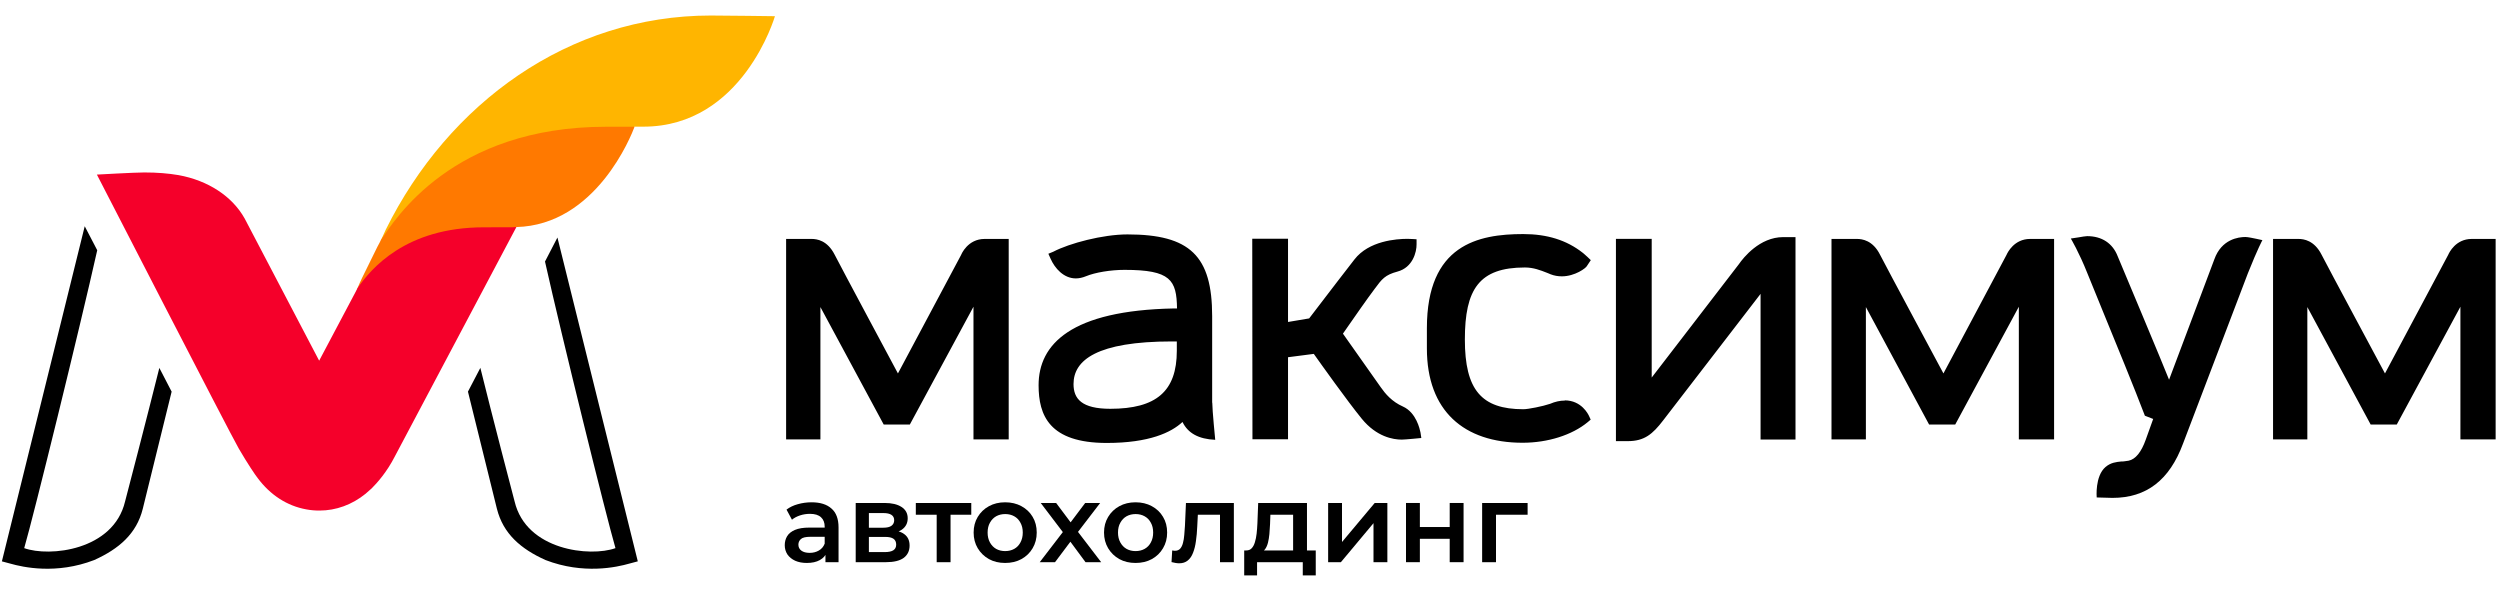
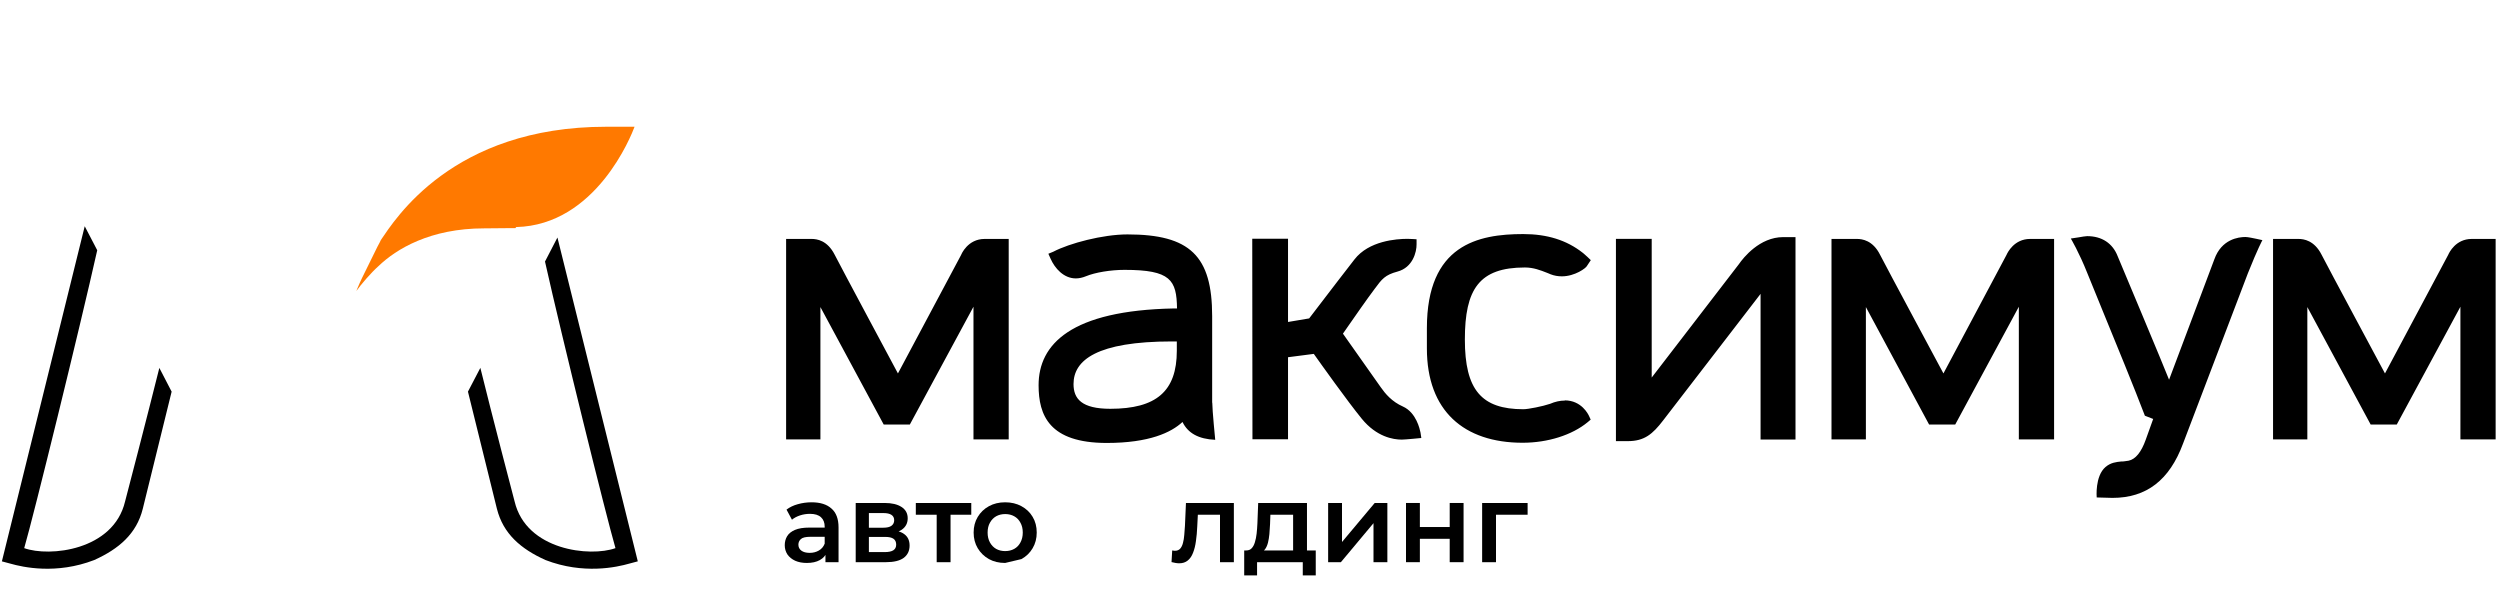
<svg xmlns="http://www.w3.org/2000/svg" width="110" height="26" viewBox="0 0 110 26" fill="none">
-   <path d="M31.276 0.683C25.029 0.683 19.736 4.532 16.976 10.101C16.837 10.395 16.755 10.587 16.77 10.561L16.781 10.587C17.392 9.697 20.006 5.618 26.654 5.618C26.744 5.618 27.392 5.614 27.849 5.611L27.92 5.573H28.306C32.685 5.577 34.097 0.713 34.097 0.713C34.097 0.713 31.868 0.683 31.273 0.683H31.276Z" fill="#FFB500" />
  <path d="M27.92 5.577C27.104 5.577 26.736 5.577 26.665 5.577C19.897 5.577 17.369 9.671 16.758 10.561C16.736 10.618 16.676 10.727 16.605 10.859L15.931 12.229C15.8 12.497 15.657 12.855 15.683 12.799C15.878 12.523 16.324 12.002 16.65 11.712C17.436 10.954 18.934 10.048 21.302 10.048C21.418 10.048 22.365 10.037 22.493 10.037H22.68L22.71 9.991C26.227 9.905 27.778 5.962 27.924 5.569L27.92 5.577Z" fill="#FF7900" />
-   <path d="M22.59 9.999C22.467 9.999 21.407 10.002 21.291 10.002C17.845 10.002 16.324 11.825 15.74 12.666C14.912 14.225 14.043 15.87 14.043 15.87L10.765 9.614C10.219 8.637 9.159 7.942 7.855 7.705C7.406 7.629 6.923 7.588 6.346 7.588C5.926 7.588 4.263 7.682 4.263 7.682C4.263 7.682 10.136 19.099 10.5 19.726C10.893 20.401 11.23 20.899 11.335 21.031C11.893 21.782 12.635 22.261 13.474 22.412C13.668 22.45 13.863 22.465 14.058 22.465C14.785 22.465 15.489 22.208 16.084 21.726L16.354 21.488C16.582 21.261 17.021 20.778 17.38 20.069C17.392 20.05 20.759 13.693 22.721 9.991C22.68 9.991 22.635 9.995 22.594 9.995L22.59 9.999Z" fill="#F5002A" />
  <path d="M7.013 16.18C6.522 18.157 5.514 22.036 5.503 22.066C4.99 24.224 2.173 24.518 1.065 24.118C1.48 22.696 3.529 14.354 4.278 11.011L3.728 9.954L0.083 24.7C0.132 24.711 0.199 24.733 0.45 24.798C1.012 24.96 2.48 25.284 4.143 24.643C5.233 24.152 6.009 23.485 6.282 22.387L7.552 17.232L7.009 16.184L7.013 16.18Z" fill="black" />
  <path d="M21.134 16.179C21.62 18.156 22.632 22.035 22.643 22.065C23.156 24.223 25.973 24.518 27.081 24.118C26.666 22.695 24.729 14.855 23.98 11.508L24.527 10.451L28.063 24.699C28.014 24.71 27.947 24.733 27.696 24.797C27.134 24.959 25.666 25.284 24.003 24.642C22.913 24.152 22.141 23.484 21.864 22.386L20.59 17.232L21.137 16.183L21.134 16.179Z" fill="black" />
  <path d="M36.32 24.736V24.209L36.286 24.097V23.175C36.286 22.996 36.232 22.858 36.125 22.76C36.017 22.659 35.855 22.609 35.637 22.609C35.49 22.609 35.346 22.631 35.203 22.677C35.063 22.723 34.944 22.786 34.846 22.867L34.607 22.423C34.747 22.316 34.913 22.236 35.105 22.184C35.3 22.129 35.502 22.101 35.71 22.101C36.087 22.101 36.379 22.192 36.584 22.375C36.792 22.553 36.896 22.832 36.896 23.209V24.736H36.32ZM35.5 24.77C35.305 24.77 35.134 24.738 34.988 24.673C34.841 24.605 34.727 24.512 34.646 24.395C34.568 24.274 34.529 24.139 34.529 23.99C34.529 23.843 34.563 23.712 34.632 23.595C34.703 23.477 34.819 23.385 34.978 23.316C35.137 23.248 35.349 23.214 35.612 23.214H36.369V23.619H35.656C35.448 23.619 35.308 23.653 35.237 23.721C35.165 23.786 35.129 23.868 35.129 23.965C35.129 24.076 35.173 24.164 35.261 24.229C35.349 24.294 35.471 24.326 35.627 24.326C35.777 24.326 35.91 24.292 36.027 24.224C36.148 24.156 36.234 24.055 36.286 23.921L36.388 24.287C36.33 24.44 36.224 24.559 36.071 24.644C35.921 24.728 35.731 24.77 35.5 24.77Z" fill="black" />
  <path d="M37.651 24.736V22.131H38.924C39.24 22.131 39.487 22.189 39.666 22.306C39.848 22.423 39.939 22.589 39.939 22.804C39.939 23.015 39.855 23.181 39.685 23.302C39.516 23.419 39.292 23.477 39.012 23.477L39.085 23.326C39.401 23.326 39.635 23.385 39.788 23.502C39.944 23.616 40.022 23.783 40.022 24.004C40.022 24.235 39.936 24.416 39.764 24.546C39.591 24.673 39.329 24.736 38.978 24.736H37.651ZM38.231 24.292H38.929C39.095 24.292 39.22 24.266 39.305 24.214C39.389 24.159 39.432 24.076 39.432 23.965C39.432 23.848 39.393 23.762 39.315 23.707C39.237 23.651 39.115 23.624 38.949 23.624H38.231V24.292ZM38.231 23.219H38.871C39.027 23.219 39.144 23.191 39.222 23.136C39.303 23.077 39.344 22.996 39.344 22.892C39.344 22.784 39.303 22.705 39.222 22.653C39.144 22.601 39.027 22.575 38.871 22.575H38.231V23.219Z" fill="black" />
  <path d="M41.214 24.736V22.501L41.355 22.648H40.296V22.131H42.736V22.648H41.682L41.824 22.501V24.736H41.214Z" fill="black" />
-   <path d="M44.226 24.77C43.959 24.77 43.721 24.714 43.513 24.6C43.305 24.483 43.141 24.323 43.02 24.122C42.9 23.92 42.84 23.691 42.84 23.433C42.84 23.173 42.9 22.944 43.02 22.745C43.141 22.544 43.305 22.386 43.513 22.272C43.721 22.158 43.959 22.101 44.226 22.101C44.496 22.101 44.735 22.158 44.943 22.272C45.154 22.386 45.319 22.542 45.436 22.741C45.556 22.939 45.616 23.17 45.616 23.433C45.616 23.691 45.556 23.92 45.436 24.122C45.319 24.323 45.154 24.483 44.943 24.6C44.735 24.714 44.496 24.77 44.226 24.77ZM44.226 24.248C44.375 24.248 44.509 24.216 44.626 24.151C44.743 24.086 44.834 23.991 44.899 23.868C44.967 23.744 45.002 23.599 45.002 23.433C45.002 23.264 44.967 23.119 44.899 22.999C44.834 22.875 44.743 22.781 44.626 22.716C44.509 22.651 44.377 22.619 44.23 22.619C44.081 22.619 43.947 22.651 43.83 22.716C43.717 22.781 43.625 22.875 43.557 22.999C43.489 23.119 43.455 23.264 43.455 23.433C43.455 23.599 43.489 23.744 43.557 23.868C43.625 23.991 43.717 24.086 43.83 24.151C43.947 24.216 44.079 24.248 44.226 24.248Z" fill="black" />
-   <path d="M45.748 24.736L46.894 23.243L46.885 23.57L45.792 22.131H46.47L47.236 23.155H46.977L47.748 22.131H48.407L47.304 23.57L47.309 23.243L48.451 24.736H47.763L46.958 23.648L47.212 23.682L46.421 24.736H45.748Z" fill="black" />
-   <path d="M49.963 24.77C49.697 24.77 49.459 24.714 49.251 24.6C49.043 24.483 48.878 24.323 48.758 24.122C48.638 23.92 48.577 23.691 48.577 23.433C48.577 23.173 48.638 22.944 48.758 22.745C48.878 22.544 49.043 22.386 49.251 22.272C49.459 22.158 49.697 22.101 49.963 22.101C50.233 22.101 50.472 22.158 50.681 22.272C50.892 22.386 51.056 22.542 51.173 22.741C51.294 22.939 51.354 23.17 51.354 23.433C51.354 23.691 51.294 23.92 51.173 24.122C51.056 24.323 50.892 24.483 50.681 24.6C50.472 24.714 50.233 24.77 49.963 24.77ZM49.963 24.248C50.113 24.248 50.246 24.216 50.363 24.151C50.48 24.086 50.572 23.991 50.637 23.868C50.705 23.744 50.739 23.599 50.739 23.433C50.739 23.264 50.705 23.119 50.637 22.999C50.572 22.875 50.48 22.781 50.363 22.716C50.246 22.651 50.114 22.619 49.968 22.619C49.819 22.619 49.685 22.651 49.568 22.716C49.454 22.781 49.363 22.875 49.295 22.999C49.226 23.119 49.192 23.264 49.192 23.433C49.192 23.599 49.226 23.744 49.295 23.868C49.363 23.991 49.454 24.086 49.568 24.151C49.685 24.216 49.817 24.248 49.963 24.248Z" fill="black" />
+   <path d="M44.226 24.77C43.959 24.77 43.721 24.714 43.513 24.6C43.305 24.483 43.141 24.323 43.02 24.122C42.9 23.92 42.84 23.691 42.84 23.433C42.84 23.173 42.9 22.944 43.02 22.745C43.141 22.544 43.305 22.386 43.513 22.272C43.721 22.158 43.959 22.101 44.226 22.101C44.496 22.101 44.735 22.158 44.943 22.272C45.154 22.386 45.319 22.542 45.436 22.741C45.556 22.939 45.616 23.17 45.616 23.433C45.616 23.691 45.556 23.92 45.436 24.122C45.319 24.323 45.154 24.483 44.943 24.6ZM44.226 24.248C44.375 24.248 44.509 24.216 44.626 24.151C44.743 24.086 44.834 23.991 44.899 23.868C44.967 23.744 45.002 23.599 45.002 23.433C45.002 23.264 44.967 23.119 44.899 22.999C44.834 22.875 44.743 22.781 44.626 22.716C44.509 22.651 44.377 22.619 44.23 22.619C44.081 22.619 43.947 22.651 43.83 22.716C43.717 22.781 43.625 22.875 43.557 22.999C43.489 23.119 43.455 23.264 43.455 23.433C43.455 23.599 43.489 23.744 43.557 23.868C43.625 23.991 43.717 24.086 43.83 24.151C43.947 24.216 44.079 24.248 44.226 24.248Z" fill="black" />
  <path d="M51.547 24.732L51.577 24.219C51.599 24.222 51.621 24.226 51.64 24.229C51.66 24.232 51.678 24.234 51.694 24.234C51.795 24.234 51.873 24.203 51.928 24.141C51.983 24.079 52.024 23.996 52.05 23.892C52.079 23.785 52.099 23.666 52.108 23.536C52.122 23.403 52.131 23.269 52.138 23.136L52.182 22.131H54.29V24.736H53.68V22.482L53.821 22.648H52.582L52.714 22.477L52.679 23.165C52.67 23.396 52.65 23.611 52.621 23.809C52.595 24.004 52.553 24.175 52.494 24.322C52.439 24.468 52.361 24.582 52.26 24.663C52.162 24.744 52.037 24.785 51.884 24.785C51.835 24.785 51.782 24.78 51.723 24.77C51.668 24.761 51.609 24.748 51.547 24.732Z" fill="black" />
  <path d="M56.897 24.453V22.648H55.897L55.882 23.067C55.876 23.217 55.866 23.362 55.853 23.502C55.84 23.638 55.819 23.765 55.79 23.882C55.76 23.996 55.718 24.091 55.663 24.165C55.608 24.24 55.534 24.289 55.443 24.312L54.838 24.219C54.936 24.219 55.014 24.188 55.072 24.126C55.134 24.061 55.181 23.974 55.214 23.863C55.25 23.749 55.276 23.62 55.292 23.477C55.308 23.331 55.319 23.18 55.326 23.024L55.36 22.131H57.507V24.453H56.897ZM54.745 25.317V24.219H57.893V25.317H57.322V24.736H55.311V25.317H54.745Z" fill="black" />
  <path d="M58.438 24.736V22.131H59.048V23.848L60.487 22.131H61.044V24.736H60.434V23.019L58.999 24.736H58.438Z" fill="black" />
  <path d="M61.864 24.736V22.131H62.474V23.189H63.787V22.131H64.397V24.736H63.787V23.707H62.474V24.736H61.864Z" fill="black" />
  <path d="M65.214 24.736V22.131H67.215V22.648H65.683L65.824 22.511V24.736H65.214Z" fill="black" />
  <path fill-rule="evenodd" clip-rule="evenodd" d="M68.204 17.768C68.421 17.673 68.643 17.625 68.852 17.625L68.847 17.616C69.589 17.616 69.885 18.235 69.914 18.297L69.916 18.301L69.99 18.463L69.856 18.577C69.171 19.143 68.102 19.481 66.995 19.481C64.417 19.481 62.783 18.082 62.783 15.332V14.438C62.783 10.77 65.033 10.299 67.023 10.299C68.074 10.299 68.93 10.566 69.634 11.118L69.657 11.136C69.671 11.149 69.69 11.165 69.712 11.183C69.753 11.218 69.805 11.261 69.851 11.308L69.995 11.446L69.828 11.698C69.791 11.793 69.296 12.159 68.722 12.159C68.551 12.159 68.389 12.131 68.227 12.069L68.125 12.026L68.059 12C67.784 11.892 67.474 11.769 67.097 11.769C65.079 11.769 64.454 12.726 64.454 14.938C64.454 17.15 65.181 18.006 67.028 18.006C67.241 18.006 67.884 17.878 68.204 17.768ZM99.286 10.509C99.175 10.485 98.906 10.428 98.8 10.428C98.494 10.428 97.745 10.523 97.43 11.413C97.276 11.831 96.884 12.868 96.477 13.948V13.95L96.476 13.951C96.076 15.01 95.662 16.11 95.439 16.708C95.268 16.256 93.18 11.28 93.18 11.28C92.959 10.704 92.481 10.39 91.834 10.39C91.773 10.39 91.598 10.418 91.468 10.442L91.116 10.495C91.116 10.495 91.477 11.099 91.838 12.008C91.904 12.179 92.143 12.763 92.456 13.524V13.525C93.068 15.018 93.961 17.195 94.375 18.292L94.74 18.434L94.412 19.348C94.218 19.895 93.962 20.209 93.657 20.271C93.596 20.284 93.536 20.29 93.481 20.296C93.457 20.299 93.434 20.301 93.412 20.304H93.343L93.337 20.305C93.112 20.328 92.873 20.353 92.644 20.547C92.171 20.951 92.255 21.888 92.255 21.888C92.255 21.888 92.838 21.907 92.949 21.907C94.444 21.907 95.458 21.127 96.055 19.514C96.055 19.514 98.643 12.712 98.906 12.027C99.351 10.913 99.546 10.566 99.546 10.566L99.286 10.509ZM76.512 11.622C76.706 11.341 77.424 10.433 78.461 10.433H78.466H79.002V19.338H77.465V12.93C77.376 13.047 76.812 13.778 76.122 14.675C74.931 16.22 73.361 18.258 73.18 18.496C72.717 19.1 72.355 19.41 71.624 19.41H71.101V10.509H72.675V16.612L76.512 11.622ZM62.501 19.029C62.5 19.027 62.499 19.022 62.498 19.015C62.473 18.898 62.319 18.151 61.728 17.887C61.242 17.673 60.95 17.321 60.751 17.036C60.385 16.512 59.367 15.071 59.089 14.681C59.134 14.617 59.2 14.522 59.279 14.408L59.283 14.402C59.604 13.941 60.147 13.158 60.487 12.707C60.806 12.274 60.941 12.098 61.487 11.95C62.163 11.77 62.334 11.085 62.329 10.747V10.528C62.329 10.528 62.052 10.509 61.936 10.509C61.441 10.509 60.228 10.595 59.594 11.418C59.295 11.797 58.481 12.863 57.97 13.53L57.968 13.533C57.808 13.743 57.678 13.913 57.603 14.01L56.673 14.167V10.504H55.099L55.108 19.329H56.673V15.718L57.807 15.571C58.103 15.989 59.274 17.635 59.918 18.425C60.57 19.224 61.302 19.343 61.677 19.343C61.83 19.343 62.538 19.272 62.538 19.272L62.501 19.024V19.029ZM42.291 11.213C42.296 11.198 42.574 10.513 43.324 10.513H44.383V19.333H42.833V13.496L40.032 18.681H38.884L36.098 13.511V19.333H34.589V10.513H35.714C35.94 10.513 36.403 10.575 36.723 11.203C36.973 11.698 39.509 16.431 39.509 16.431L42.291 11.213ZM89.325 10.513C88.617 10.513 88.329 11.124 88.292 11.204C88.29 11.209 88.288 11.213 88.288 11.213L85.511 16.431C85.511 16.431 82.97 11.698 82.719 11.203C82.404 10.575 81.932 10.513 81.71 10.513H80.586V19.333H82.099V13.511L84.881 18.681H86.029L88.829 13.496V19.333H90.38V10.513H89.325ZM108.757 10.513C108.045 10.513 107.762 11.123 107.725 11.204C107.723 11.209 107.721 11.213 107.721 11.213L104.939 16.431C104.939 16.431 102.398 11.698 102.147 11.203C101.827 10.575 101.361 10.513 101.134 10.513H100.014V19.333H101.523V13.511L104.31 18.681H105.457L108.258 13.496V19.333H109.808V10.513H108.757ZM53.335 17.716V13.91C53.335 11.26 52.359 10.314 49.609 10.314C48.522 10.314 47.054 10.704 46.346 11.075L46.128 11.165L46.226 11.384C46.411 11.803 46.8 12.25 47.337 12.25C47.48 12.25 47.633 12.216 47.781 12.155C48.184 11.988 48.869 11.874 49.48 11.874C51.512 11.874 51.771 12.321 51.789 13.572H51.651C47.119 13.658 45.698 15.147 45.698 16.95C45.698 18.268 46.161 19.49 48.697 19.49C50.567 19.49 51.535 19.029 52.03 18.567C52.271 19.062 52.738 19.319 53.47 19.352C53.47 19.352 53.34 18.044 53.34 17.716H53.335ZM48.853 17.987C47.595 17.986 47.235 17.549 47.235 16.898C47.235 15.846 48.262 15.023 51.572 15.023H51.78V15.432C51.78 17.22 50.874 17.986 48.853 17.987Z" fill="black" />
</svg>